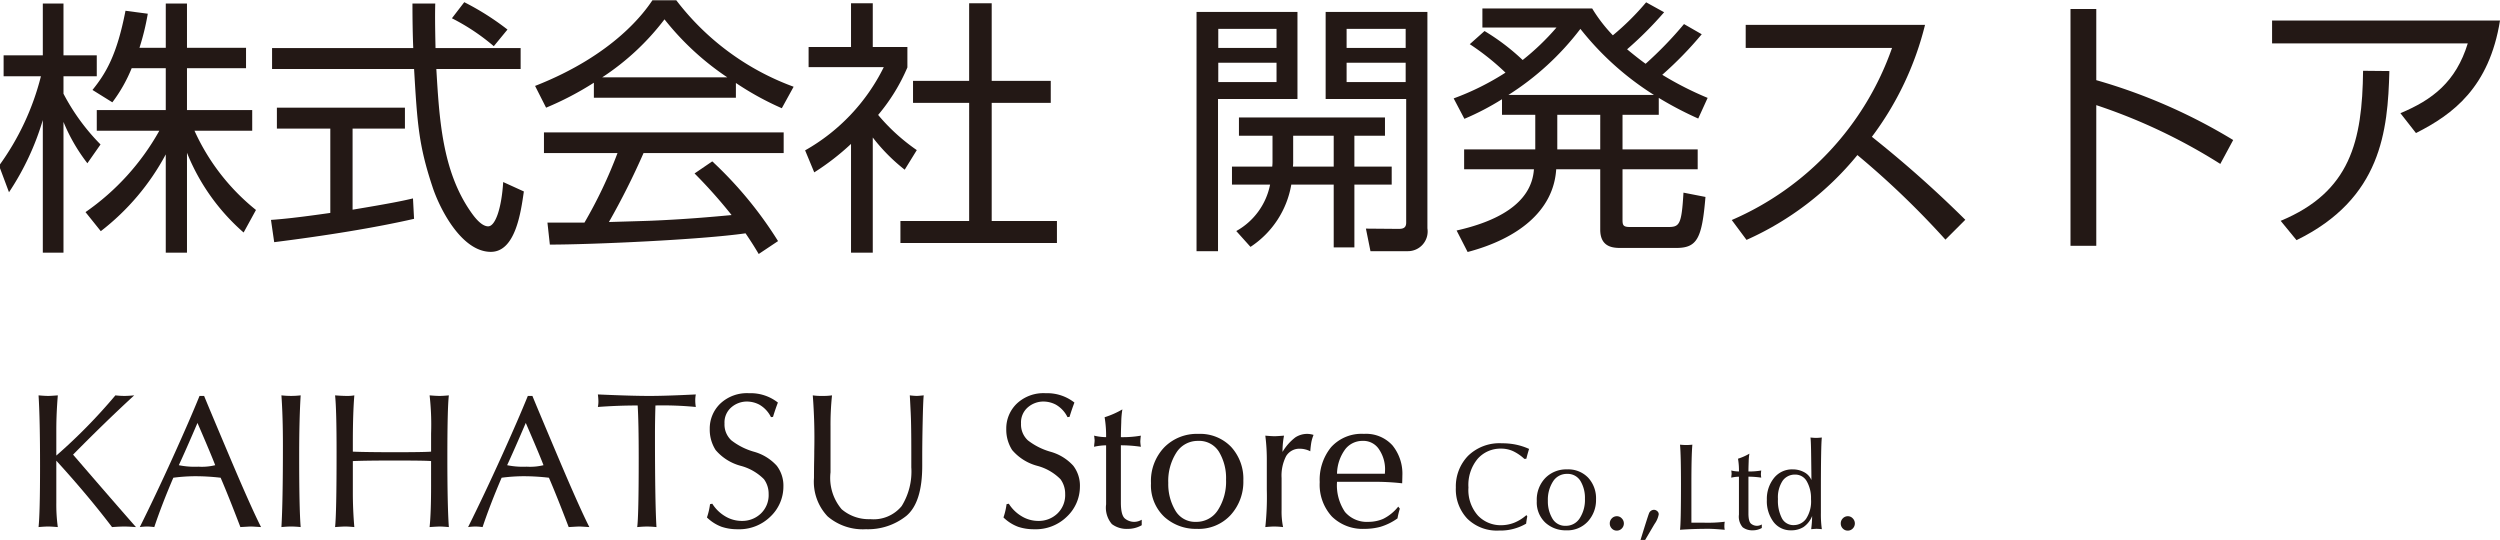
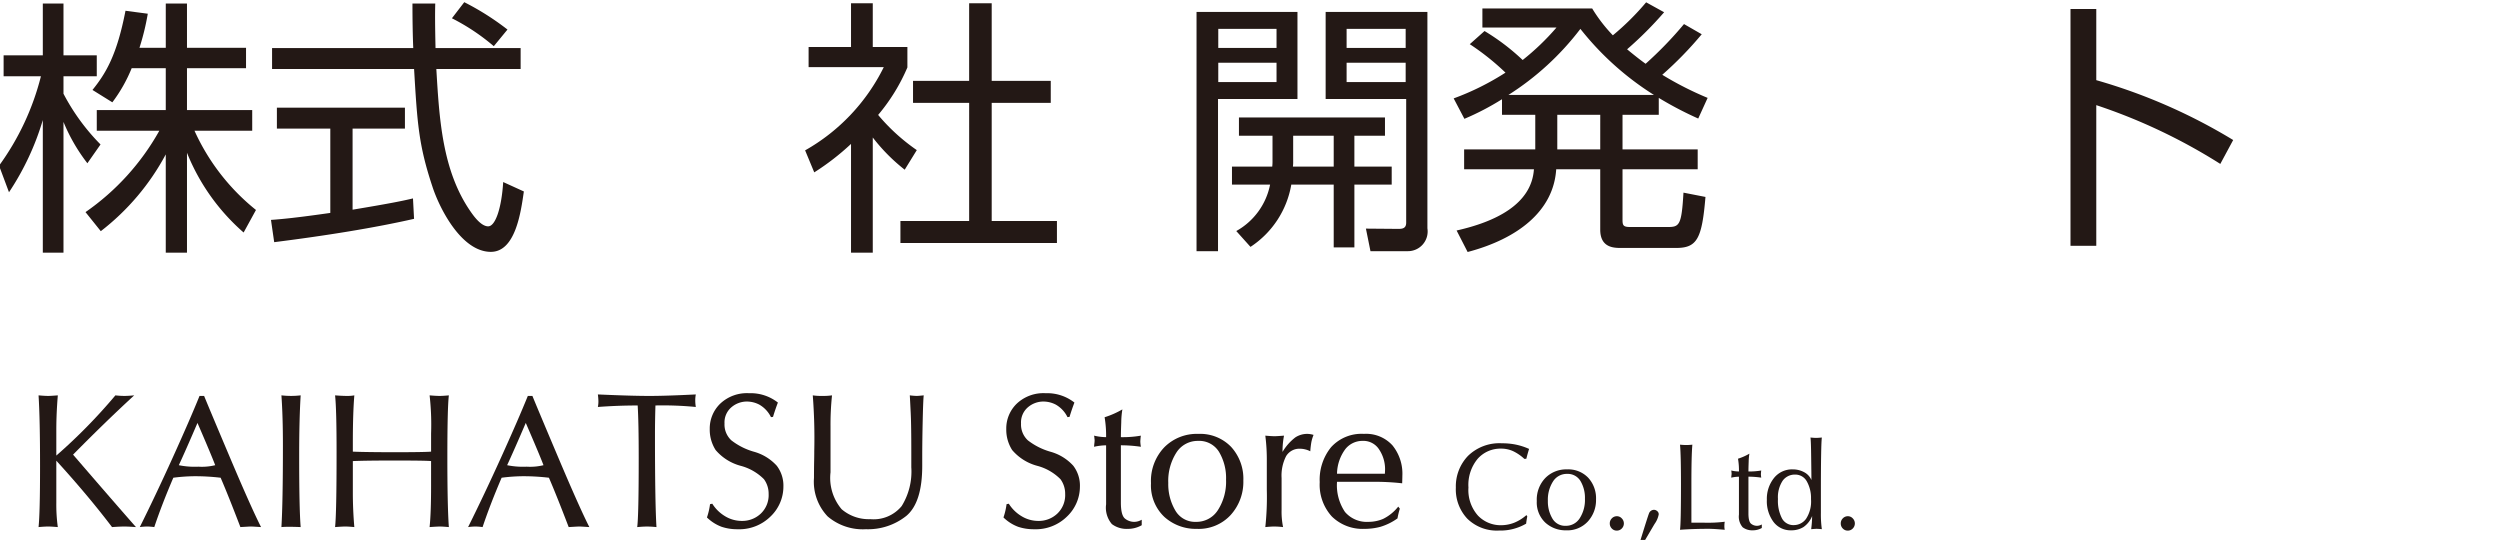
<svg xmlns="http://www.w3.org/2000/svg" width="213" height="46" viewBox="0 0 213 46">
  <defs>
    <style>.a{fill:#231815;}</style>
  </defs>
  <title>logo</title>
  <path class="a" d="M110.544,1.019V8.432h-6.769V21.4h-1.83V1.019Zm-1.783,1.442h-4.964V4.086h4.964Zm0,2.882h-4.964V6.99h4.964Zm9.812,8.852v1.532h-3.179v5.351h-1.762V15.727h-3.614a7.944,7.944,0,0,1-3.476,5.307l-1.212-1.35a5.817,5.817,0,0,0,2.882-3.957h-3.248V14.196h3.431a3.956,3.956,0,0,0,.023-.504V11.564H105.558v-1.555h12.442v1.555h-2.607v2.631Zm-4.941,0v-2.631h-3.454V13.713a3.211,3.211,0,0,1-.022.482Zm7.983-13.176v18.436A1.68,1.68,0,0,1,119.922,21.4h-3.158l-.388-1.922,2.722.023c.32,0,.709,0,.709-.526V8.432h-6.862V1.019Zm-1.852,1.442h-5.032V4.086h5.032Zm0,2.882h-5.032V6.99h5.032Z" />
  <path class="a" d="M144.987,2.918a30.923,30.923,0,0,1-3.363,3.454,28.006,28.006,0,0,0,3.866,1.968l-.801,1.76a30.002,30.002,0,0,1-3.362-1.76V9.78h-3.088V12.73h6.404v1.692h-6.404v4.324c0,.48.092.595.663.595H142.105c.983,0,1.166-.161,1.327-2.928l1.874.366c-.297,3.545-.708,4.346-2.492,4.346h-4.69c-.594,0-1.784,0-1.784-1.557V14.423h-3.751c-.228,3.569-3.293,5.925-7.547,7.047l-.939-1.831c3.249-.731,6.382-2.196,6.587-5.216h-5.946V12.73h6.061V9.78h-2.835V8.454a22.452,22.452,0,0,1-3.203,1.67L123.853,8.384a22.466,22.466,0,0,0,4.414-2.195,21.157,21.157,0,0,0-3.042-2.425L126.482,2.644a18.659,18.659,0,0,1,3.249,2.469,20.972,20.972,0,0,0,2.882-2.767H126.3V.723h9.354a13.11,13.11,0,0,0,1.761,2.286A21.875,21.875,0,0,0,140.251.197l1.532.846a30.865,30.865,0,0,1-3.155,3.156c.8.664,1.258,1.005,1.578,1.235a32.005,32.005,0,0,0,3.271-3.384Zm-4.071,5.17a24.771,24.771,0,0,1-6.267-5.627,23.538,23.538,0,0,1-6.13,5.627Zm-4.575,1.692H132.681V12.73h3.659Z" />
-   <path class="a" d="M147.545,18.746A24.939,24.939,0,0,0,161.201,4.086H148.734V2.118H164.013a26.4,26.4,0,0,1-4.529,9.538,96.503,96.503,0,0,1,7.96,7.069l-1.692,1.692a72.833,72.833,0,0,0-7.502-7.206,25.695,25.695,0,0,1-9.446,7.228Z" />
  <path class="a" d="M178.603.767v6.063A47.559,47.559,0,0,1,190.267,11.93l-1.097,2.036A48.046,48.046,0,0,0,178.603,8.958V20.943h-2.197V.767Z" />
-   <path class="a" d="M213,1.752c-.916,5.671-3.978,7.982-7.159,9.584L204.515,9.643c2.745-1.144,4.733-2.677,5.74-5.948H193.581V1.752ZM194.313,18.816c5.946-2.471,6.953-6.795,7.021-12.785l2.241.022c-.135,5.077-.661,10.863-7.912,14.409Z" />
  <path class="a" d="M7.445,13.909a15.091,15.091,0,0,1-2.036-3.522V21.526H3.648V10.227A22.76,22.76,0,0,1,.766,16.38l-.846-2.264A22.128,22.128,0,0,0,3.487,6.498H.308V4.714H3.648V.299H5.409V4.714H8.245V6.498H5.409V7.986A17.945,17.945,0,0,0,8.565,12.308Zm8.486,7.617H14.123V13.154A20.416,20.416,0,0,1,8.588,19.696L7.285,18.072a20.736,20.736,0,0,0,6.289-6.932H8.245V9.38h5.878v-3.569H11.219A12.785,12.785,0,0,1,9.572,8.717L7.879,7.664C9.023,6.246,9.96,4.692,10.692.917l1.899.252a20.872,20.872,0,0,1-.709,2.906h2.242V.299h1.807V4.075h5.031V5.811h-5.031v3.569h5.558V11.14H16.571a18.325,18.325,0,0,0,5.238,6.749l-1.052,1.921a17.802,17.802,0,0,1-4.826-6.793Z" />
  <path class="a" d="M35.278,18.644c-3.294.755-7.549,1.44-11.917,1.989l-.274-1.897c.96-.069,2.173-.183,5.055-.595V10.957h-4.551V9.174H34.5v1.784H30.04v6.908c3.293-.548,4.277-.753,5.146-.961ZM37.084.299c-.023.778-.023,1.692.023,3.798h7.251V5.881h-7.182c.252,4.254.503,8.646,2.905,12.124.252.365.892,1.279,1.51,1.279.618,0,1.144-1.555,1.281-3.774l1.761.802c-.251,1.736-.708,5.146-2.812,5.146-2.539,0-4.415-3.798-4.986-5.581-1.167-3.523-1.281-5.353-1.555-9.996h-12.1V4.097H35.209c-.046-1.075-.068-2.449-.068-3.798ZM42.071,3.936a17.94,17.94,0,0,0-3.568-2.379L39.555.186a22.68,22.68,0,0,1,3.682,2.332Z" />
-   <path class="a" d="M62.698,8.329h-12.1V7.047A26.365,26.365,0,0,1,46.527,9.174l-.938-1.853C52.406,4.645,54.967.941,55.585.025h2.036a22.134,22.134,0,0,0,9.996,7.365l-1.007,1.831a24.812,24.812,0,0,1-3.911-2.151Zm-2.013,5.42a33.439,33.439,0,0,1,5.604,6.792l-1.647,1.1c-.366-.618-.64-1.052-1.121-1.762-3.82.548-13.152.961-16.674.961l-.205-1.877H49.798a39.178,39.178,0,0,0,2.814-5.923H46.345V11.279H66.769v1.762H54.83a62.884,62.884,0,0,1-2.951,5.877c.572-.022,3.133-.091,3.614-.113,2.791-.115,5.146-.322,6.839-.482a42.456,42.456,0,0,0-3.156-3.545Zm1.281-7.16A23.393,23.393,0,0,1,56.615,1.648a21.271,21.271,0,0,1-5.307,4.941Z" />
  <path class="a" d="M74.36,21.526H72.507v-9.264a21.099,21.099,0,0,1-3.133,2.424L68.596,12.811a16.545,16.545,0,0,0,6.702-7.091h-6.405V4.005H72.507V.277h1.853V4.005h2.95V5.744a15.959,15.959,0,0,1-2.493,4.048,16.502,16.502,0,0,0,3.294,2.997l-1.03,1.67A15.469,15.469,0,0,1,74.36,11.714ZM84.493.277V6.888h5.032V8.763H84.493V18.827h5.558v1.875H76.716v-1.875h5.856V8.763H77.79V6.888h4.781V.277Z" />
  <path class="a" d="M3.285,33.685q.549.048.836.048.175,0,.805-.048Q4.798,35.23,4.798,36.592v2.223A46.44,46.44,0,0,0,9.832,33.685a7.133,7.133,0,0,0,.749.048q.319,0,.853-.048-2.47,2.271-5.209,5.05,3.576,4.15,5.36,6.173-.637-.048-.996-.048-.39,0-1.043.048Q7.482,42.191,4.798,39.252v3.584a14.091,14.091,0,0,0,.127,2.071q-.573-.048-.812-.048-.294,0-.828.048.127-1.179.127-5.217Q3.413,35.708,3.285,33.685Z" />
  <path class="a" d="M11.911,44.907Q13.256,42.208,14.73,38.957q1.474-3.256,2.27-5.225h.39q.374.924,2.183,5.201,1.808,4.277,2.668,5.974-.725-.048-.876-.048-.088,0-.884.048-1.051-2.748-1.688-4.214v.009a18.807,18.807,0,0,0-2.167-.128,14.673,14.673,0,0,0-1.855.128v-.009q-.996,2.326-1.625,4.214a5.25,5.25,0,0,0-.605-.048A5.186,5.186,0,0,0,11.911,44.907Zm3.321-5.265v-.008a6.816,6.816,0,0,0,1.672.127,4.793,4.793,0,0,0,1.434-.127v.008q-.327-.869-1.513-3.608Q15.821,38.376,15.232,39.643Z" />
-   <path class="a" d="M23.977,44.907q.127-2.118.127-6.969,0-2.454-.127-4.254a7.34,7.34,0,0,0,.836.048,7.069,7.069,0,0,0,.804-.048q-.127,2.048-.127,5.13,0,4.572.127,6.093a8.069,8.069,0,0,0-.812-.048Q24.463,44.859,23.977,44.907Z" />
+   <path class="a" d="M23.977,44.907q.127-2.118.127-6.969,0-2.454-.127-4.254a7.34,7.34,0,0,0,.836.048,7.069,7.069,0,0,0,.804-.048q-.127,2.048-.127,5.13,0,4.572.127,6.093Q24.463,44.859,23.977,44.907Z" />
  <path class="a" d="M28.549,33.685q.629.048,1.027.048a3.192,3.192,0,0,0,.613-.048q-.127,1.522-.127,4.03v.765q1.195.048,3.616.048,2.382,0,3.051-.048V36.927a21.911,21.911,0,0,0-.127-3.242q.574.048.868.048.247,0,.772-.048-.127,1.075-.127,5.257,0,4.198.127,5.966-.502-.048-.789-.048c-.212.005-.497.021-.852.048q.127-1.179.127-3.553V39.284q-.462-.048-3.154-.048-2.365,0-3.512.048v2.636q0,1.538.127,2.987-.502-.048-.796-.048c-.212.005-.494.021-.844.048q.127-1.163.127-6.355Q28.676,34.847,28.549,33.685Z" />
  <path class="a" d="M39.882,44.907q1.345-2.7,2.819-5.95,1.474-3.256,2.27-5.225h.39q.374.924,2.183,5.201,1.808,4.277,2.668,5.974-.725-.048-.876-.048-.088,0-.884.048-1.051-2.748-1.688-4.214v.009a18.807,18.807,0,0,0-2.167-.128,14.673,14.673,0,0,0-1.855.128v-.009q-.996,2.326-1.625,4.214a5.25,5.25,0,0,0-.605-.048A5.186,5.186,0,0,0,39.882,44.907Zm3.321-5.265v-.008a6.816,6.816,0,0,0,1.672.127,4.793,4.793,0,0,0,1.434-.127v.008q-.327-.869-1.513-3.608Q43.793,38.376,43.204,39.643Z" />
  <path class="a" d="M50.938,34.673a2.262,2.262,0,0,0,.047-.486,4.748,4.748,0,0,0-.047-.581q2.851.127,4.404.127,1.386,0,3.942-.127a2.527,2.527,0,0,0-.048.51,3.507,3.507,0,0,0,.048.558,29.089,29.089,0,0,0-3.44-.128q-.04,1.235-.04,2.469,0,5.862.127,7.894a7.789,7.789,0,0,0-.796-.048q-.351,0-.844.048.127-.964.127-5.91,0-2.987-.088-4.452Q52.673,34.545,50.938,34.673Z" />
  <path class="a" d="M60.232,44.087a5.773,5.773,0,0,0,.263-1.131l.191-.04a3.263,3.263,0,0,0,1.067,1.052,2.735,2.735,0,0,0,1.449.414,2.289,2.289,0,0,0,1.617-.622,2.172,2.172,0,0,0,.669-1.672,2.09,2.09,0,0,0-.398-1.259,4.36,4.36,0,0,0-1.975-1.139,4.234,4.234,0,0,1-2.143-1.347,3.215,3.215,0,0,1-.502-1.792,2.944,2.944,0,0,1,.884-2.15,3.305,3.305,0,0,1,2.469-.899,3.747,3.747,0,0,1,2.453.796q-.247.653-.414,1.219L65.688,35.541a2.481,2.481,0,0,0-.996-1.067,2.316,2.316,0,0,0-1.028-.263,2.029,2.029,0,0,0-1.354.493,1.697,1.697,0,0,0-.581,1.378,1.837,1.837,0,0,0,.581,1.434,5.63,5.63,0,0,0,1.928.972,4.1,4.1,0,0,1,1.943,1.195,2.79,2.79,0,0,1,.565,1.784,3.516,3.516,0,0,1-1.083,2.524,3.79,3.79,0,0,1-2.835,1.1,4.167,4.167,0,0,1-1.346-.208A3.567,3.567,0,0,1,60.232,44.087Z" />
  <path class="a" d="M69.248,33.685a5.058,5.058,0,0,0,.836.048,5.328,5.328,0,0,0,.804-.048,23.771,23.771,0,0,0-.127,2.677v3.879a4.121,4.121,0,0,0,.948,3.146,3.543,3.543,0,0,0,2.438.845,3.09,3.09,0,0,0,2.676-1.115,5.574,5.574,0,0,0,.82-3.306V38.543q0-2.294-.048-3.297-.048-1.003-.08-1.562a5.396,5.396,0,0,0,.597.048q.119,0,.589-.048-.048.391-.087,2.15-.04,1.753-.04,3.106v.749q0,3.146-1.37,4.277a5.227,5.227,0,0,1-3.425,1.123,4.604,4.604,0,0,1-3.265-1.092,4.28,4.28,0,0,1-1.163-3.273q0-.438.008-1.155.016-.716.016-1.154A47.109,47.109,0,0,0,69.248,33.685Z" />
  <path class="a" d="M85.496,44.087a5.773,5.773,0,0,0,.263-1.131l.191-.04a3.263,3.263,0,0,0,1.067,1.052,2.735,2.735,0,0,0,1.449.414,2.289,2.289,0,0,0,1.617-.622,2.172,2.172,0,0,0,.669-1.672A2.09,2.09,0,0,0,90.354,40.829a4.36,4.36,0,0,0-1.975-1.139,4.234,4.234,0,0,1-2.143-1.347,3.215,3.215,0,0,1-.502-1.792,2.944,2.944,0,0,1,.884-2.15,3.305,3.305,0,0,1,2.469-.899,3.747,3.747,0,0,1,2.453.796q-.247.653-.414,1.219l-.175.024a2.481,2.481,0,0,0-.996-1.067,2.316,2.316,0,0,0-1.028-.263,2.029,2.029,0,0,0-1.354.493,1.697,1.697,0,0,0-.581,1.378,1.837,1.837,0,0,0,.581,1.434,5.63,5.63,0,0,0,1.928.972,4.1,4.1,0,0,1,1.943,1.195,2.79,2.79,0,0,1,.565,1.784,3.516,3.516,0,0,1-1.083,2.524,3.79,3.79,0,0,1-2.835,1.1,4.167,4.167,0,0,1-1.346-.208A3.567,3.567,0,0,1,85.496,44.087Z" />
  <path class="a" d="M93.213,38.065c.005-.063.013-.151.024-.263a2.042,2.042,0,0,0,.024-.287q0-.04-.016-.167a1.244,1.244,0,0,0-.032-.231,4.656,4.656,0,0,0,1.027.128,9.4,9.4,0,0,0-.127-1.696,7.348,7.348,0,0,0,1.514-.669,7.101,7.101,0,0,0-.096,1.099q-.032.829-.032,1.267a9.121,9.121,0,0,0,1.704-.128,2.054,2.054,0,0,0-.032.264c-.011.127-.016.207-.016.238,0,.032.005.109.016.231.016.116.026.188.032.215a11.718,11.718,0,0,0-1.704-.127v4.882q0,1.091.358,1.37a1.244,1.244,0,0,0,.765.271,1.266,1.266,0,0,0,.653-.183v.47a2.371,2.371,0,0,1-1.187.311,2.091,2.091,0,0,1-1.354-.406,2.146,2.146,0,0,1-.494-1.681v-5.033A5.208,5.208,0,0,0,93.213,38.065Z" />
  <path class="a" d="M98.064,41.172a4.151,4.151,0,0,1,1.131-3.059,3.895,3.895,0,0,1,2.899-1.146,3.662,3.662,0,0,1,2.796,1.106,4.023,4.023,0,0,1,1.043,2.875,4.194,4.194,0,0,1-1.075,2.924,3.696,3.696,0,0,1-2.892,1.187,3.991,3.991,0,0,1-2.771-1.027A3.683,3.683,0,0,1,98.064,41.172Zm1.473-.024a4.411,4.411,0,0,0,.598,2.342,1.944,1.944,0,0,0,1.768.972A2.156,2.156,0,0,0,103.767,43.458a4.473,4.473,0,0,0,.693-2.581,4.347,4.347,0,0,0-.597-2.373,1.976,1.976,0,0,0-1.784-.94,2.15,2.15,0,0,0-1.856,1.004A4.485,4.485,0,0,0,99.537,41.147Z" />
  <path class="a" d="M107.805,44.907a24.036,24.036,0,0,0,.127-3.202v-2.421a15.974,15.974,0,0,0-.127-2.167q.533.048.804.048.16,0,.789-.048a7.003,7.003,0,0,0-.127,1.387,4.304,4.304,0,0,1,1.099-1.243,1.845,1.845,0,0,1,.979-.294,1.872,1.872,0,0,1,.566.087,3.467,3.467,0,0,0-.184.598,7.794,7.794,0,0,0-.095.797,1.871,1.871,0,0,0-.462-.168,1.747,1.747,0,0,0-.382-.048,1.316,1.316,0,0,0-1.219.638,3.644,3.644,0,0,0-.382,1.863v2.716a6.561,6.561,0,0,0,.127,1.458,7.037,7.037,0,0,0-.733-.048Q108.299,44.859,107.805,44.907Z" />
  <path class="a" d="M113.914,41.052a4.058,4.058,0,0,0,.677,2.565,2.443,2.443,0,0,0,2.015.844,3.174,3.174,0,0,0,1.227-.247,3.766,3.766,0,0,0,1.298-1.051l.135.175a6.53,6.53,0,0,0-.199.828,4.917,4.917,0,0,1-1.45.717,5.192,5.192,0,0,1-1.37.176,3.729,3.729,0,0,1-2.771-1.052,4.012,4.012,0,0,1-1.036-2.931,4.39,4.39,0,0,1,.972-2.979,3.499,3.499,0,0,1,2.796-1.131,3.032,3.032,0,0,1,2.429.979,3.833,3.833,0,0,1,.844,2.604c0,.096-.005.305-.016.629a20.052,20.052,0,0,0-2.365-.128Zm0-.692h4.078c.011-.196.016-.326.016-.391a3.006,3.006,0,0,0-.486-1.641,1.591,1.591,0,0,0-1.434-.765,1.856,1.856,0,0,0-1.465.701A3.62,3.62,0,0,0,113.914,40.359Z" />
  <path class="a" d="M129.875,39.097a3.799,3.799,0,0,0-.95-.654,2.433,2.433,0,0,0-1.043-.22,2.588,2.588,0,0,0-1.978.859,3.474,3.474,0,0,0-.792,2.452,3.274,3.274,0,0,0,.812,2.397,2.671,2.671,0,0,0,1.967.817,3.076,3.076,0,0,0,1.099-.204,3.629,3.629,0,0,0,1.063-.659l.071.117q-.067.333-.097.613a4.355,4.355,0,0,1-2.315.588,3.589,3.589,0,0,1-2.693-1.007,3.639,3.639,0,0,1-.981-2.652,3.748,3.748,0,0,1,1.032-2.698,3.825,3.825,0,0,1,2.893-1.078,5.864,5.864,0,0,1,1.16.107,5.397,5.397,0,0,1,1.155.373q-.127.403-.235.838Z" />
  <path class="a" d="M130.934,42.689a2.661,2.661,0,0,1,.726-1.962,2.498,2.498,0,0,1,1.86-.736,2.35,2.35,0,0,1,1.793.71,2.582,2.582,0,0,1,.669,1.846,2.691,2.691,0,0,1-.69,1.875,2.369,2.369,0,0,1-1.855.762,2.56,2.56,0,0,1-1.778-.659A2.364,2.364,0,0,1,130.934,42.689Zm.945-.016a2.833,2.833,0,0,0,.383,1.503,1.247,1.247,0,0,0,1.135.623,1.383,1.383,0,0,0,1.196-.644A2.868,2.868,0,0,0,135.037,42.5a2.79,2.79,0,0,0-.383-1.522,1.266,1.266,0,0,0-1.145-.603,1.378,1.378,0,0,0-1.191.644A2.877,2.877,0,0,0,131.879,42.674Z" />
  <path class="a" d="M137.153,44.596a.597.597,0,0,1,.174-.43.579.579,0,0,1,.429-.184.557.557,0,0,1,.419.184.611.611,0,0,1,0,.864.58.58,0,0,1-.424.179.569.569,0,0,1-.424-.179A.6.6,0,0,1,137.153,44.596Z" />
  <path class="a" d="M139.667,46.349q.731-2.376.818-2.581a.462.462,0,0,1,.439-.332.424.424,0,0,1,.266.107.34.34,0,0,1,.133.286,2.039,2.039,0,0,1-.358.817l-1.078,1.83Z" />
  <path class="a" d="M143.137,45.138q.082-.557.082-3.879,0-2.499-.082-3.373.312.031.567.03c.123,0,.284-.01.485-.03q-.082.91-.082,3.275v3.373h1.129a11.756,11.756,0,0,0,1.712-.082,2.307,2.307,0,0,0-.031.358,1.483,1.483,0,0,0,.031.327q-.946-.082-1.355-.082Q144.22,45.056,143.137,45.138Z" />
  <path class="a" d="M147.501,40.696c.003-.041.008-.097.015-.168a1.35,1.35,0,0,0,.016-.185c0-.017-.003-.053-.01-.107a.824.824,0,0,0-.021-.148,3.011,3.011,0,0,0,.659.082,6.008,6.008,0,0,0-.082-1.088,4.733,4.733,0,0,0,.971-.43,4.566,4.566,0,0,0-.062.705q-.021.532-.02.812a5.891,5.891,0,0,0,1.093-.082,1.304,1.304,0,0,0-.021.169c-.007.082-.01.133-.01.153s.003.07.01.148q.015.113.021.138a7.496,7.496,0,0,0-1.093-.082v3.133q0,.7.23.879a.796.796,0,0,0,.49.174.817.817,0,0,0,.419-.117v.302a1.525,1.525,0,0,1-.762.199,1.339,1.339,0,0,1-.869-.261,1.377,1.377,0,0,1-.317-1.078V40.614A3.333,3.333,0,0,0,147.501,40.696Z" />
  <path class="a" d="M154.252,37.277c.211.021.371.031.48.031.112,0,.276-.011.49-.031q-.081.598-.082,4.636v1.788a8.865,8.865,0,0,0,.082,1.385c-.204-.021-.356-.03-.455-.03-.068,0-.22.01-.455.03a9.44,9.44,0,0,0,.082-1.119,2.077,2.077,0,0,1-.741.94,1.951,1.951,0,0,1-1.053.276,1.815,1.815,0,0,1-1.497-.716,2.951,2.951,0,0,1-.567-1.881,2.841,2.841,0,0,1,.603-1.854,1.964,1.964,0,0,1,1.604-.741,2.02,2.02,0,0,1,.951.23,1.346,1.346,0,0,1,.639.68q0-.491-.021-1.901Q154.298,37.589,154.252,37.277Zm-2.77,5.243a3.253,3.253,0,0,0,.342,1.646,1.1,1.1,0,0,0,1.002.573A1.293,1.293,0,0,0,153.874,44.207a2.699,2.699,0,0,0,.424-1.687,2.874,2.874,0,0,0-.353-1.497,1.111,1.111,0,0,0-1.012-.588,1.267,1.267,0,0,0-1.053.526A2.562,2.562,0,0,0,151.482,42.521Z" />
  <path class="a" d="M156.833,44.596a.597.597,0,0,1,.174-.43.579.579,0,0,1,.429-.184.557.557,0,0,1,.419.184.611.611,0,0,1,0,.864.58.58,0,0,1-.424.179.569.569,0,0,1-.424-.179A.6.6,0,0,1,156.833,44.596Z" />
</svg>